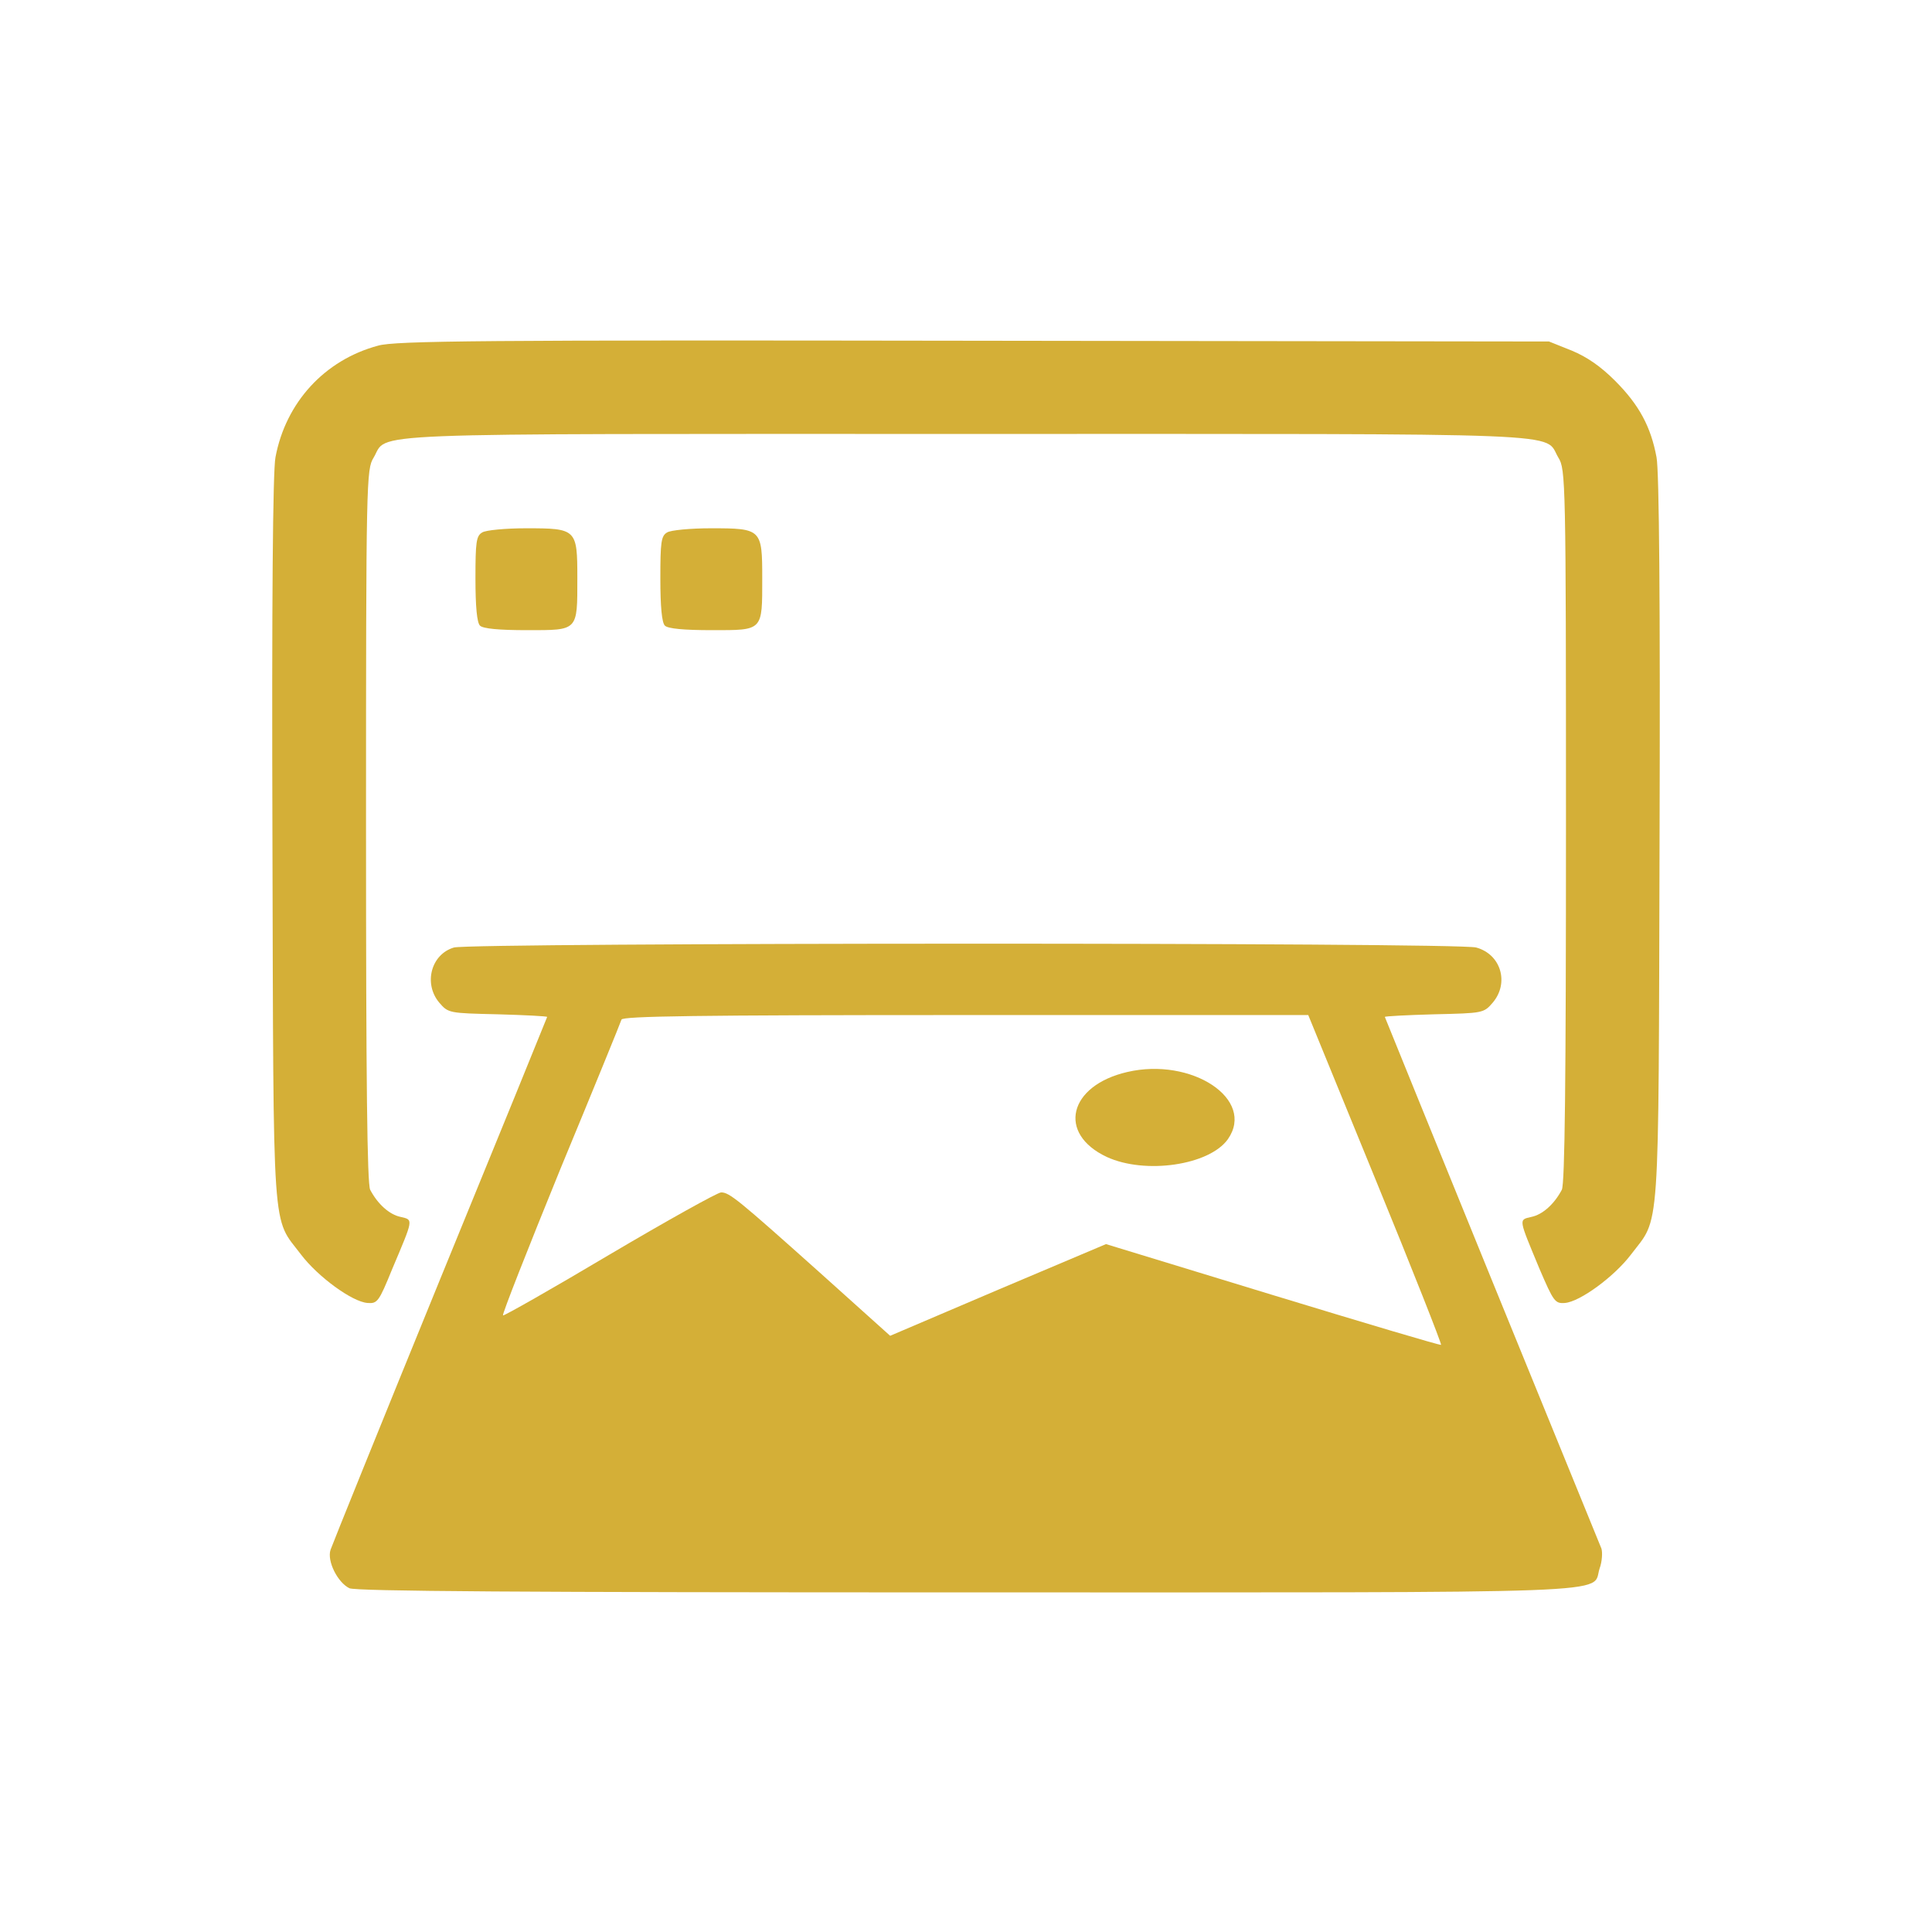
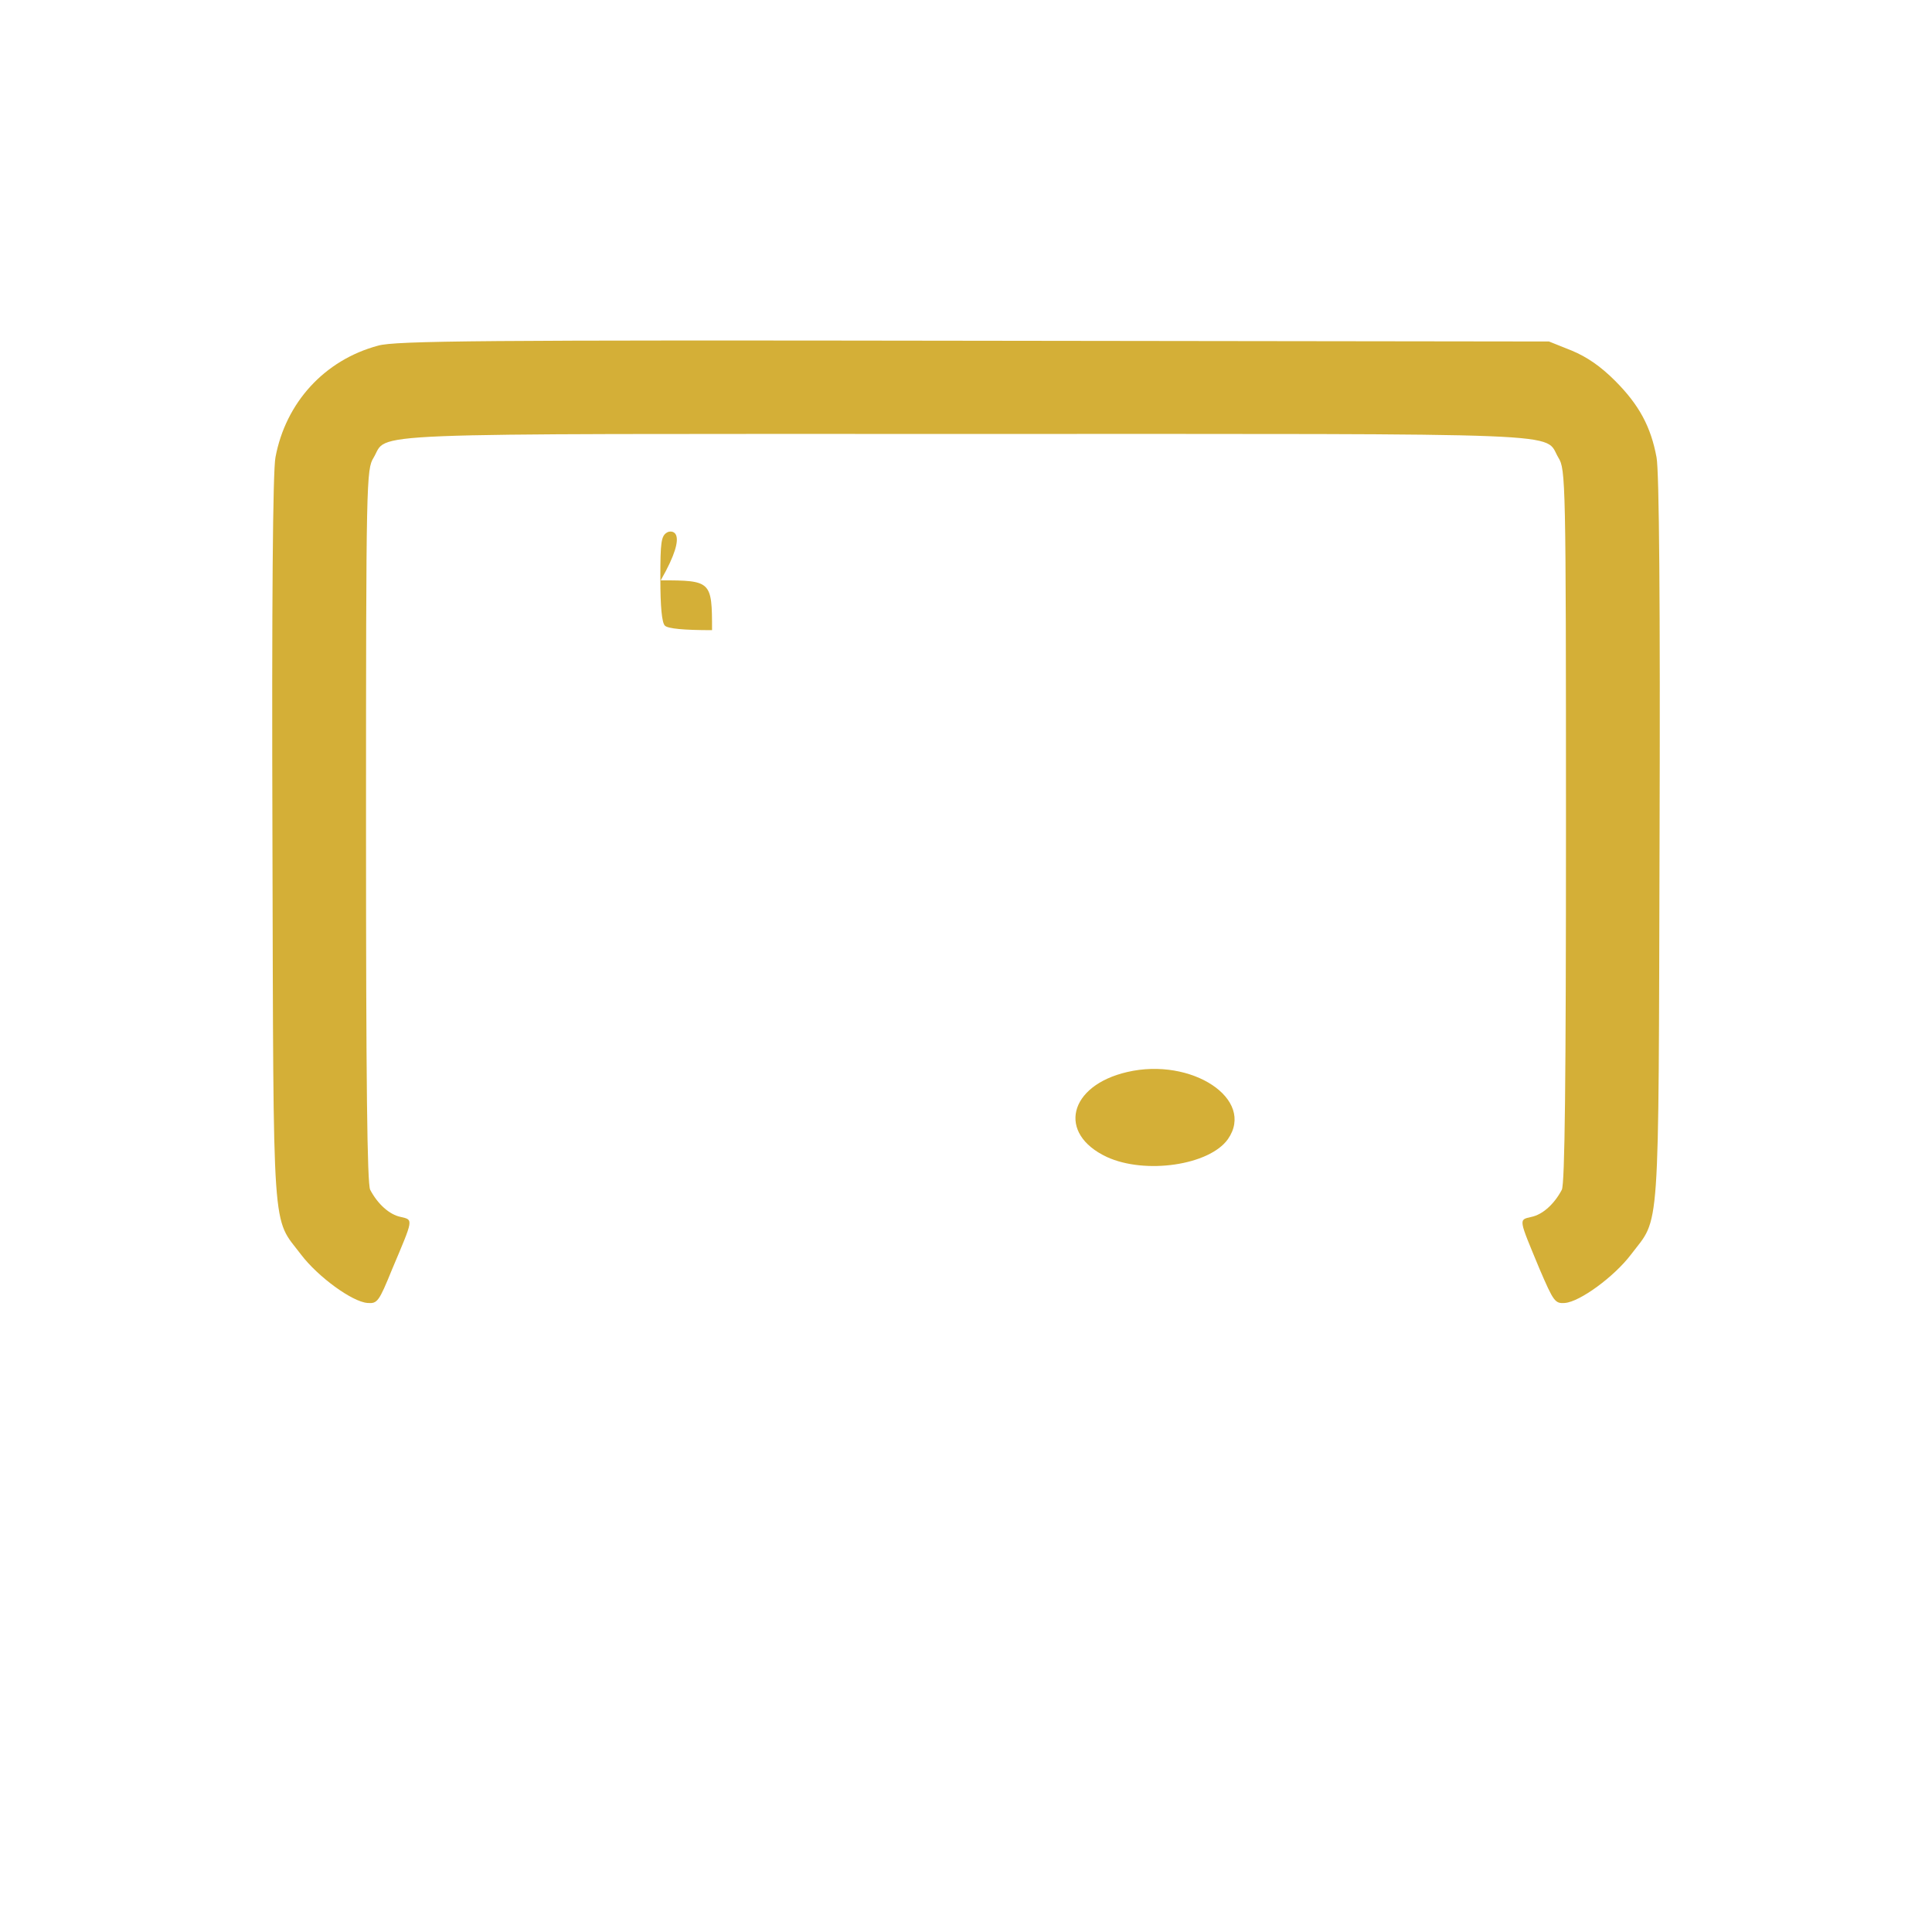
<svg xmlns="http://www.w3.org/2000/svg" version="1.1" id="Layer_1" x="0px" y="0px" viewBox="0 0 512 512" style="enable-background:new 0 0 512 512;" xml:space="preserve">
  <style type="text/css">
	.st0{fill:#D4AF37;}
</style>
  <g transform="translate(0,512) scale(0.1,-0.1)">
    <path class="st0" d="M1002,4204c-142-38-245-151-272-296c-7-36-10-388-8-1014c3-1073-2-996,76-1099c44-58,135-125,176-128   c26-2,30,3,65,89c57,135,57,131,23,139c-30,6-61,34-81,72c-8,16-11,286-11,965c0,918,1,944,20,975c41,68-77,63,1570,63   s1529,5,1570-63c19-31,20-57,20-975c0-679-3-949-11-965c-20-38-51-66-81-72c-34-8-34-3,22-138c37-86,41-92,67-90   c40,3,131,70,175,128c78,103,73,26,76,1099c2,626-1,978-8,1014c-15,81-46,139-110,203c-38,38-74,63-115,80l-60,24l-1525,2   C1280,4219,1047,4217,1002,4204z" />
-     <path class="st0" d="M1278,3709c-16-9-18-26-18-122c0-75,4-117,12-125s50-12,125-12c136,0,133-3,133,138c0,130-2,132-136,132   C1340,3720,1287,3715,1278,3709z" />
-     <path class="st0" d="M1768,3709c-16-9-18-26-18-122c0-75,4-117,12-125s50-12,125-12c136,0,133-3,133,138c0,130-2,132-136,132   C1830,3720,1777,3715,1768,3709z" />
-     <path class="st0" d="M1203,2609c-61-18-81-96-39-146c24-28,26-28,155-31c72-2,131-5,131-7c0-1-128-315-284-696   c-156-382-286-704-290-716c-10-30,19-87,50-102c18-8,452-11,1635-11c1778,0,1656-5,1678,63c7,19,8,43,5,53c-4,10-135,331-291,713   c-155,381-283,695-283,696c0,2,59,5,131,7c129,3,131,3,155,31c44,52,22,128-44,146C3864,2623,1249,2622,1203,2609z M3645,1995   c98-239,176-437,174-439s-203,58-446,132l-442,135l-286-121l-286-122l-187,168c-217,194-239,212-261,212c-9,0-142-74-296-165   c-153-91-280-163-282-161c-3,2,66,177,152,388c87,210,160,389,162,396c4,9,196,12,913,12h907L3645,1995z" />
+     <path class="st0" d="M1768,3709c-16-9-18-26-18-122c0-75,4-117,12-125s50-12,125-12c0,130-2,132-136,132   C1830,3720,1777,3715,1768,3709z" />
    <path class="st0" d="M2987,2279c-155-36-186-163-54-225c102-47,272-22,321,47C3328,2207,3158,2319,2987,2279z" />
  </g>
</svg>